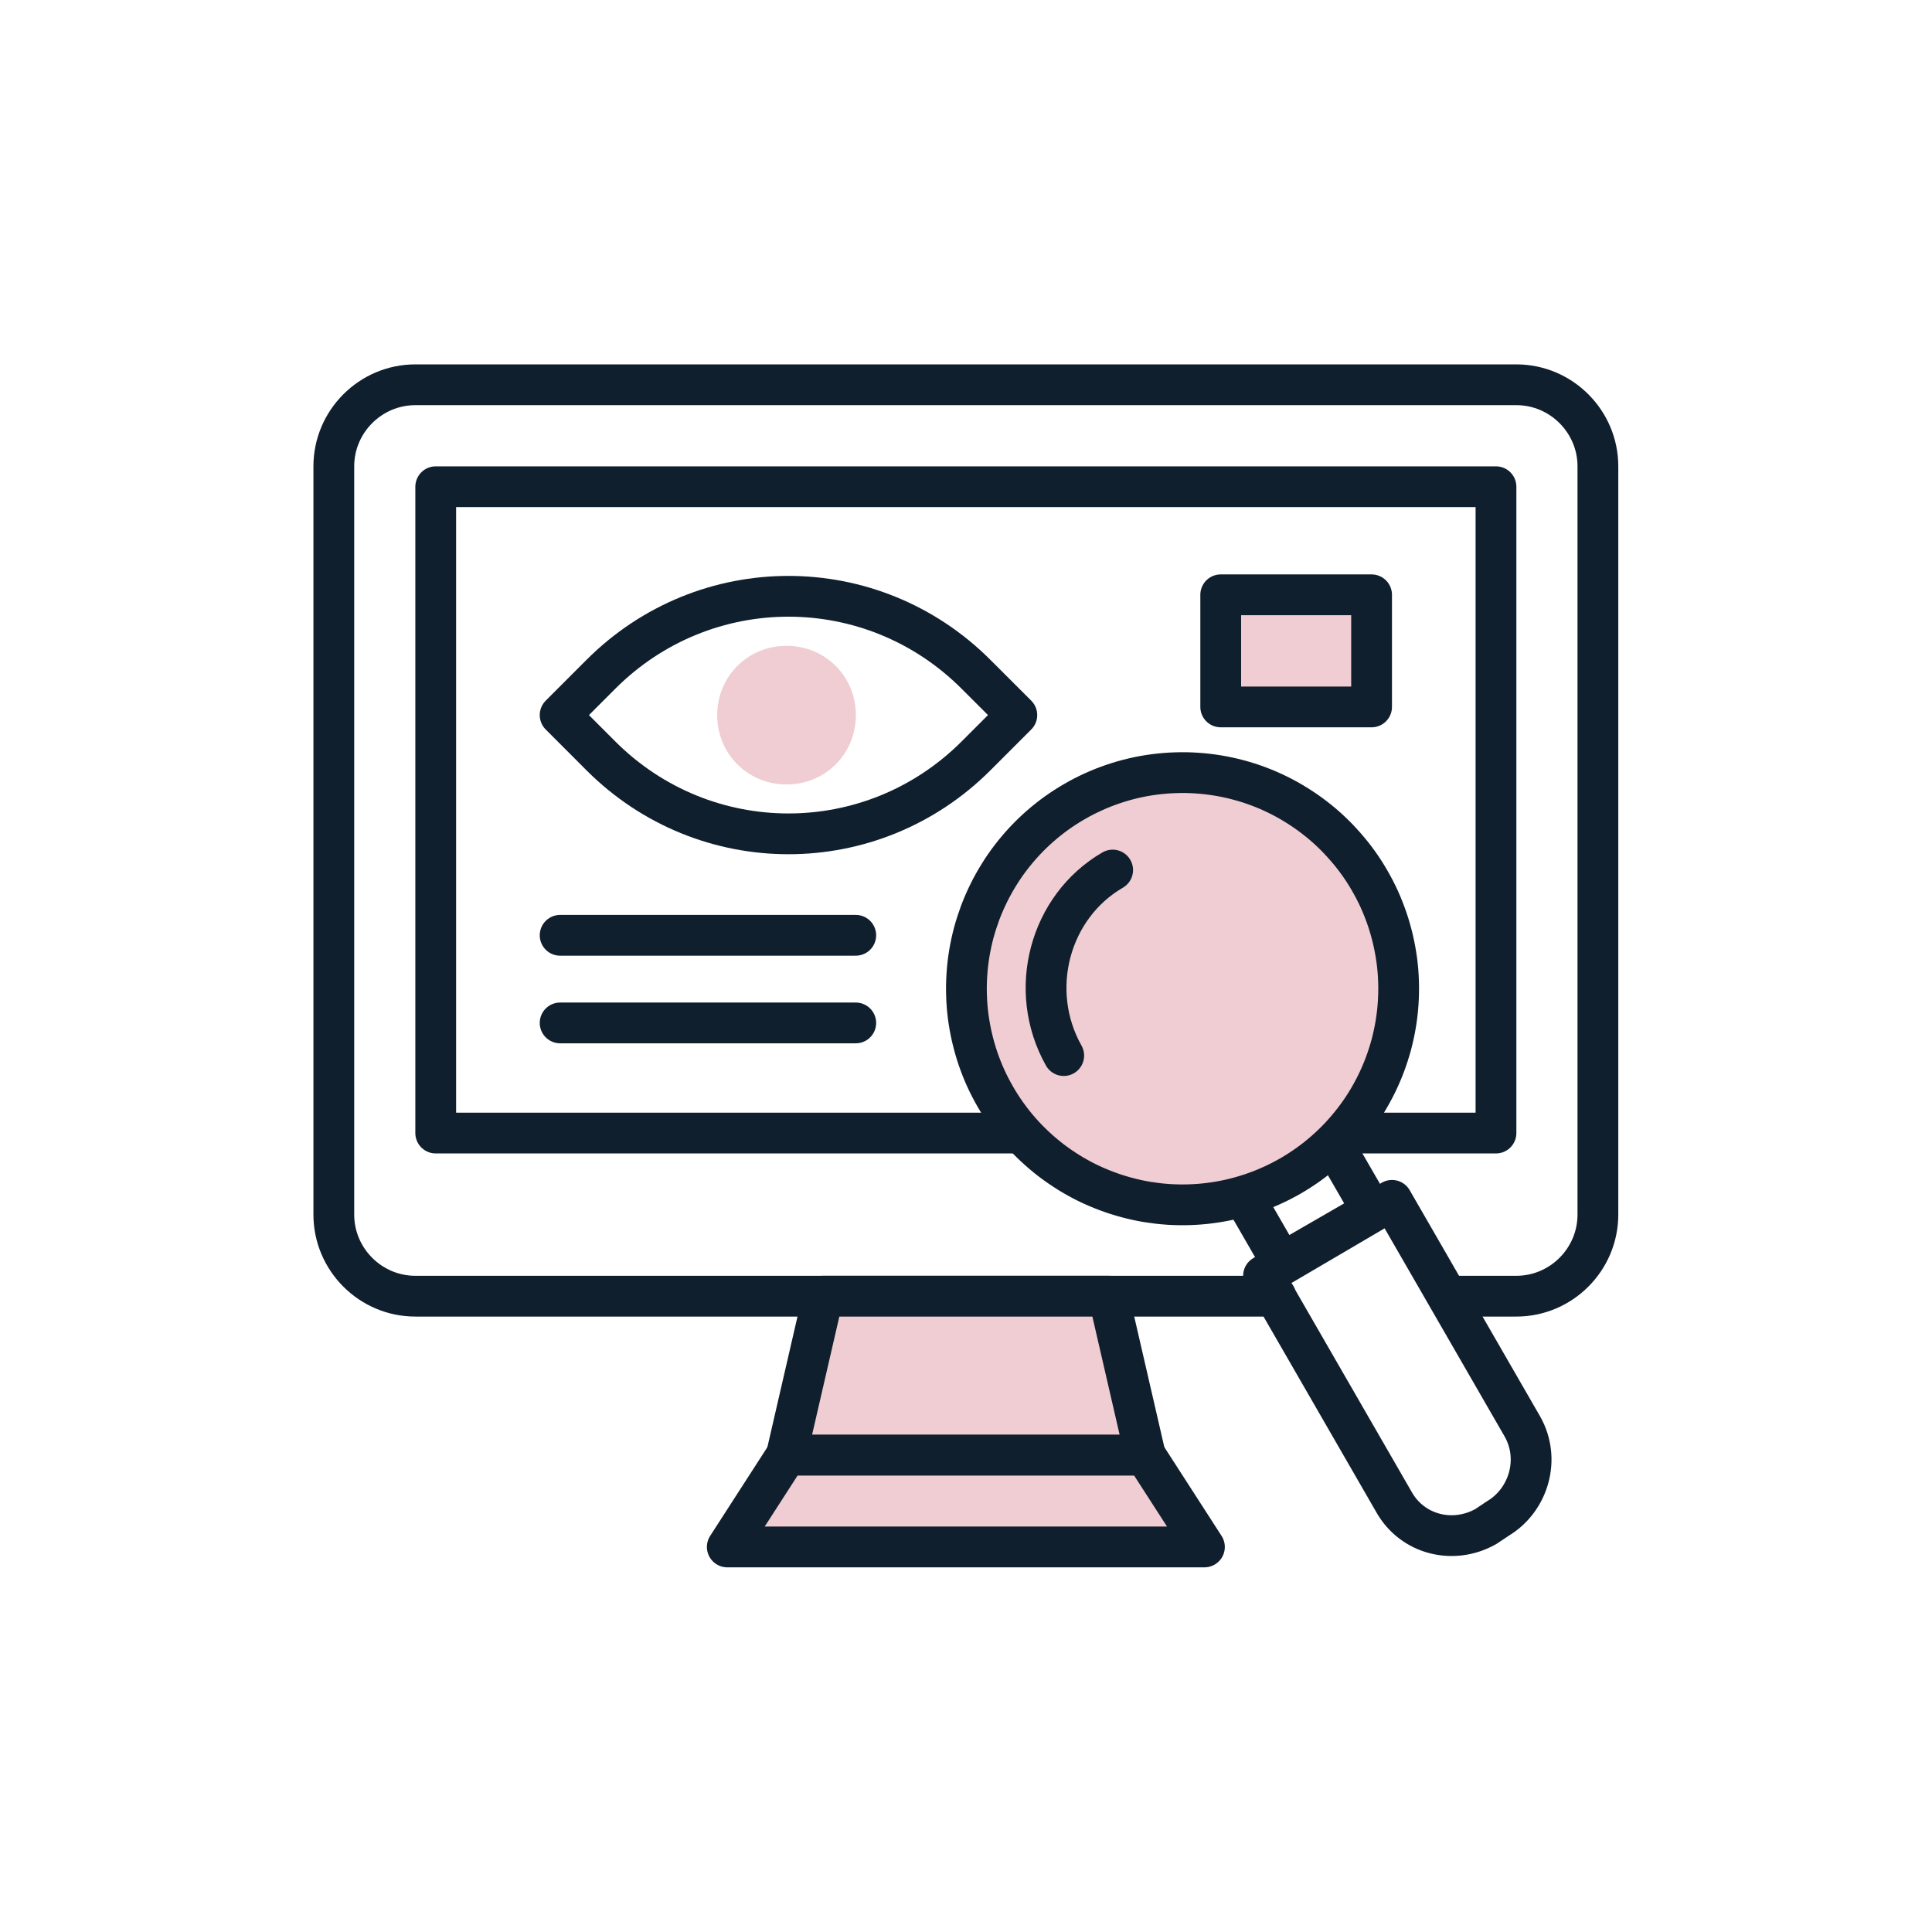
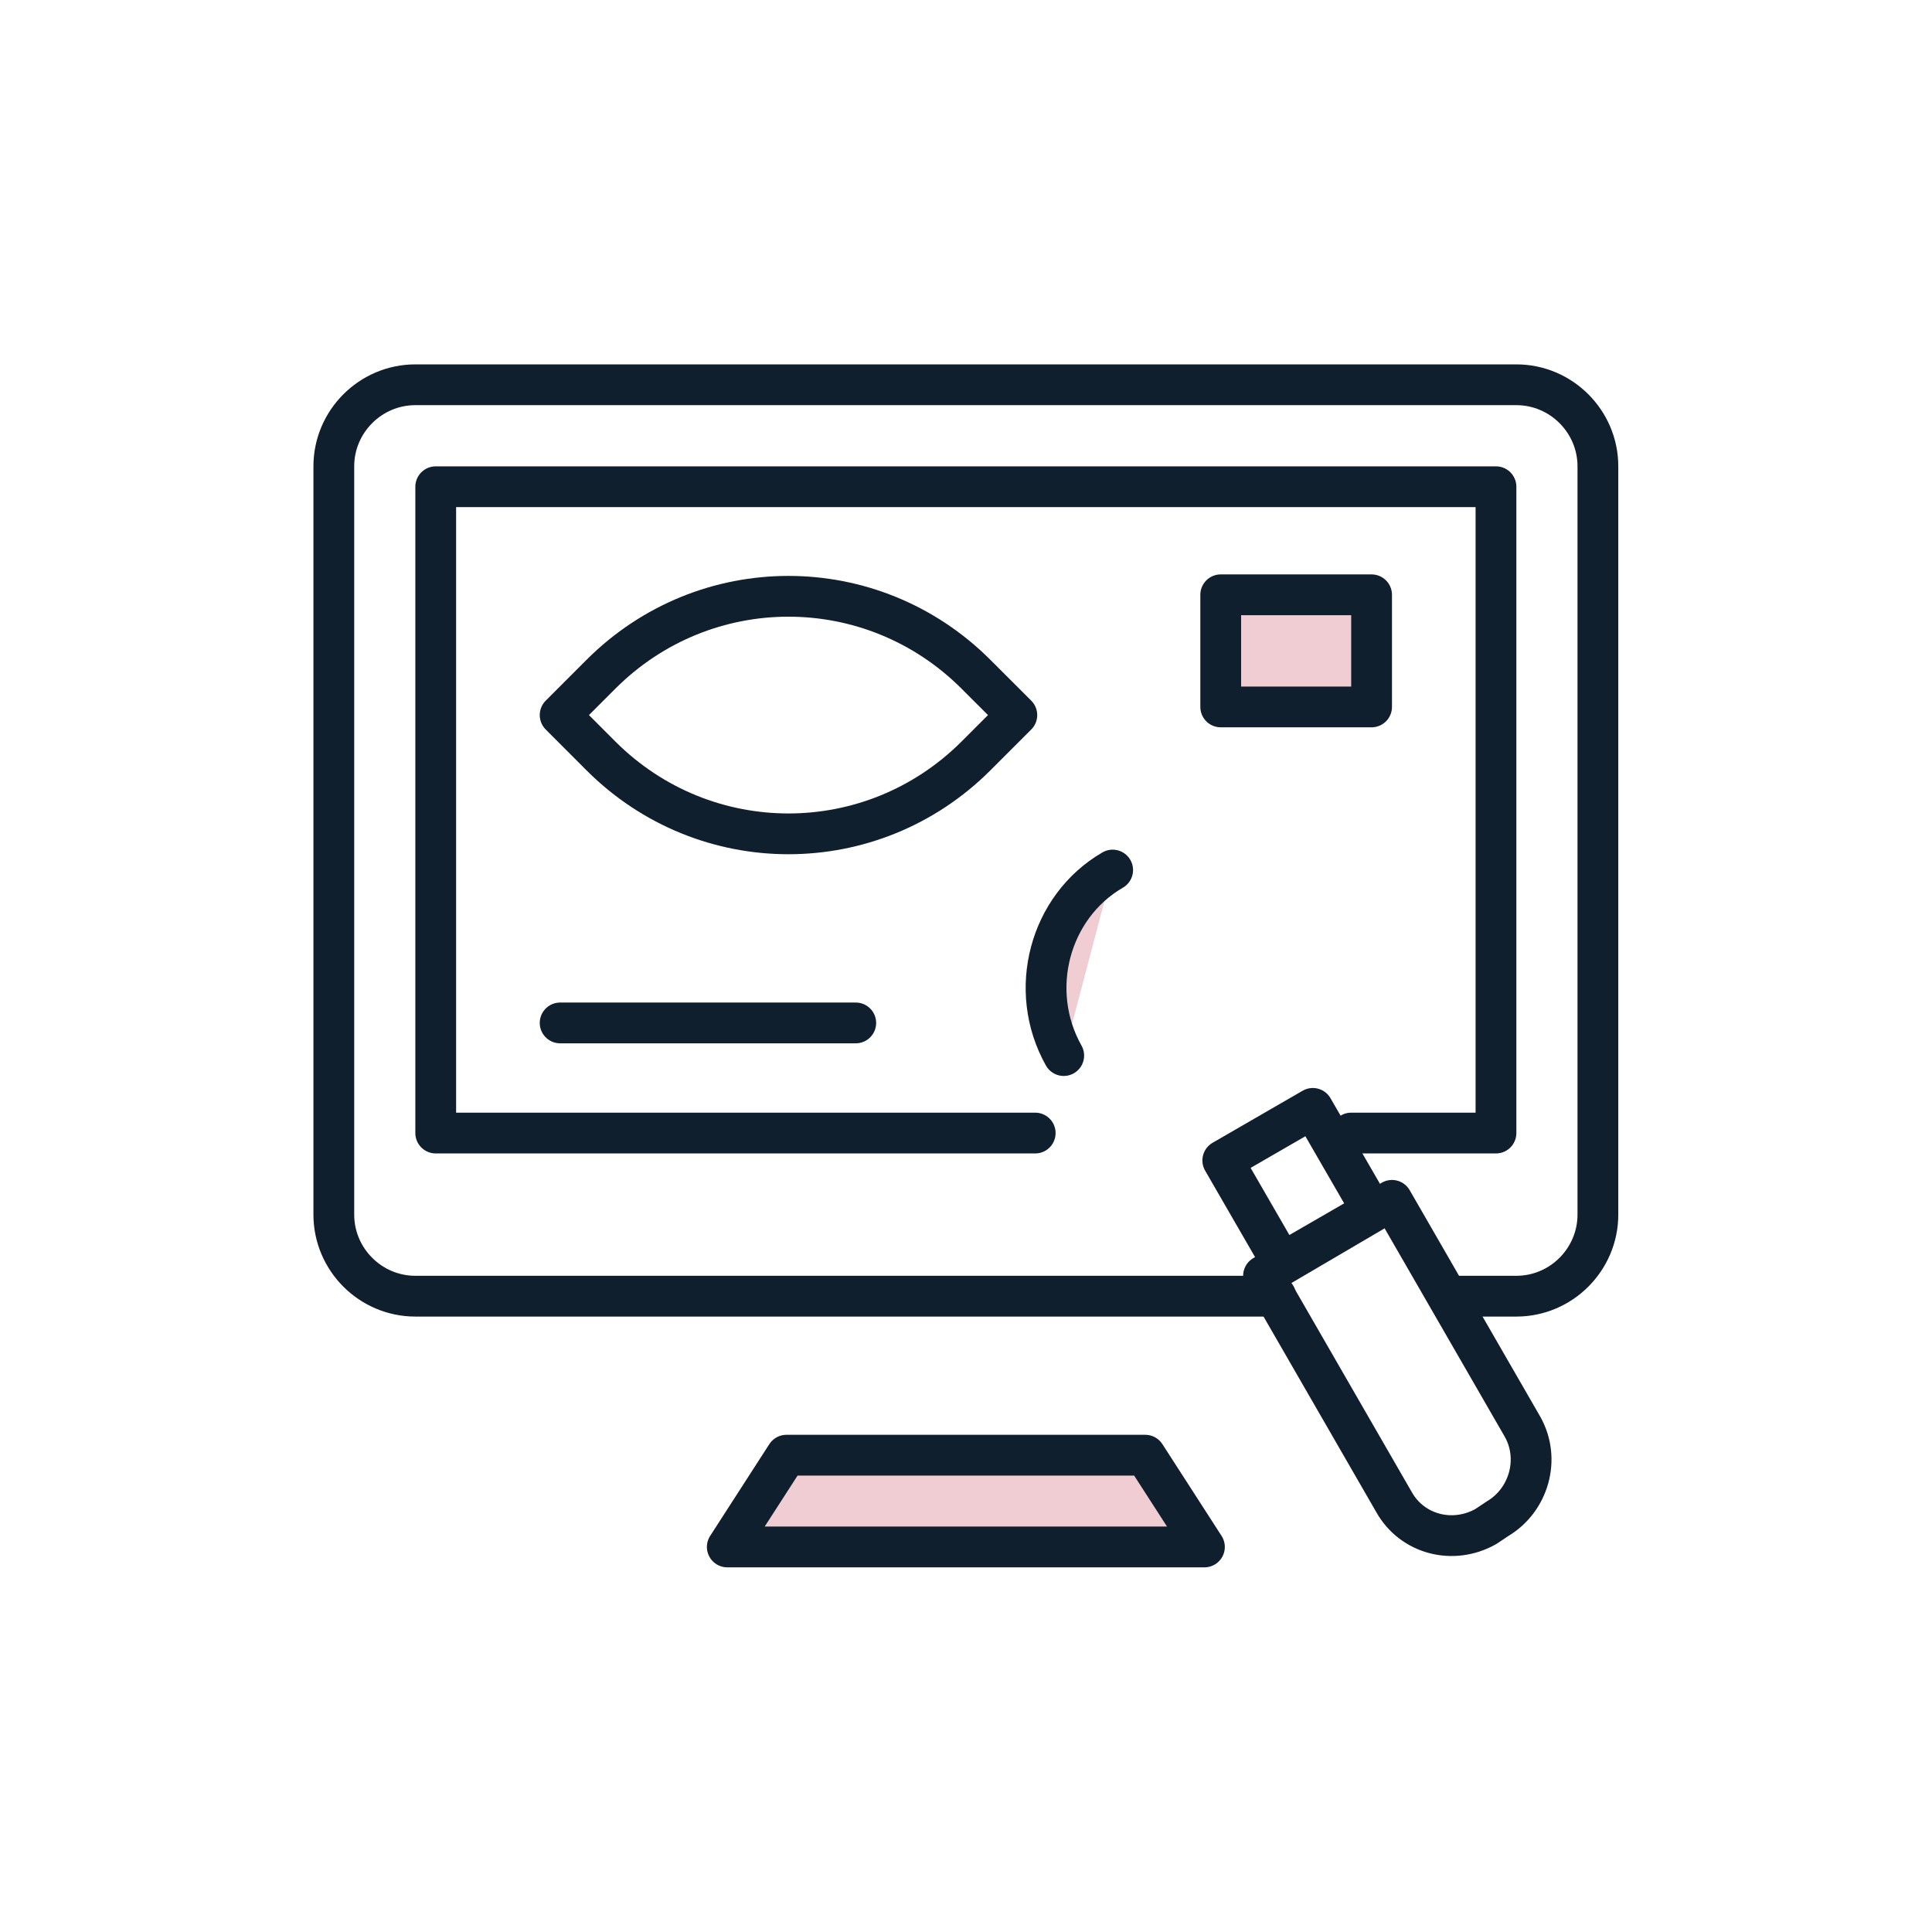
<svg xmlns="http://www.w3.org/2000/svg" width="200" zoomAndPan="magnify" viewBox="0 0 150 150" height="200" preserveAspectRatio="xMidYMid meet" version="1.0">
  <rect x="-15" width="180" fill="#ffffff" y="-15" height="180" fill-opacity="1" />
  <rect x="-15" width="180" fill="#ffffff" y="-15" height="180" fill-opacity="1" />
  <path stroke-linecap="round" transform="matrix(1.583, 0, 0, 1.583, 22.75, 22.75)" fill="none" stroke-linejoin="round" d="M 48.199 49.201 L 6 49.201 C 3.799 49.201 2.001 47.4 2.001 45.199 L 2.001 8.499 C 2.001 6.301 3.799 4.5 6 4.5 L 60 4.5 C 62.2 4.5 63.999 6.301 63.999 8.499 L 63.999 45.199 C 63.999 47.4 62.2 49.201 60 49.201 L 56.701 49.201 " stroke="#101f2d" stroke-width="2" stroke-opacity="1" stroke-miterlimit="10" />
  <path stroke-linecap="round" transform="matrix(1.583, 0, 0, 1.583, 22.75, 22.75)" fill="none" stroke-linejoin="round" d="M 36.401 41.2 L 6.999 41.2 L 6.999 9.501 L 59 9.501 L 59 41.2 L 51.9 41.2 " stroke="#101f2d" stroke-width="2" stroke-opacity="1" stroke-miterlimit="10" />
-   <path stroke-linecap="round" transform="matrix(1.583, 0, 0, 1.583, 22.75, 22.75)" fill-opacity="1" fill="#efcdd2" fill-rule="nonzero" stroke-linejoin="round" d="M 41.799 57 L 24.201 57 L 25.999 49.201 L 40.001 49.201 Z M 41.799 57 " stroke="#101f2d" stroke-width="2" stroke-opacity="1" stroke-miterlimit="10" />
  <path stroke-linecap="round" transform="matrix(1.583, 0, 0, 1.583, 22.75, 22.75)" fill-opacity="1" fill="#efcdd2" fill-rule="nonzero" stroke-linejoin="round" d="M 44.701 61.5 L 21.299 61.5 L 24.201 57 L 41.799 57 Z M 44.701 61.5 " stroke="#101f2d" stroke-width="2" stroke-opacity="1" stroke-miterlimit="10" />
  <path stroke-linecap="round" transform="matrix(1.371, -0.792, 0.792, 1.371, -1.483, 71.007)" fill="none" stroke-linejoin="round" d="M 46.7 40.901 L 51.8 40.9 L 51.801 46.701 L 46.699 46.701 Z M 46.7 40.901 " stroke="#101f2d" stroke-width="2" stroke-opacity="1" stroke-miterlimit="10" />
  <path stroke-linecap="round" transform="matrix(1.583, 0, 0, 1.583, 22.75, 22.75)" fill="none" stroke-linejoin="round" d="M 59.099 60.101 L 58.5 60.5 C 56.901 61.401 54.9 60.9 53.999 59.299 L 47.6 48.199 L 53.901 44.501 L 60.301 55.601 C 61.201 57.199 60.599 59.2 59.099 60.101 Z M 59.099 60.101 " stroke="#101f2d" stroke-width="2" stroke-opacity="1" stroke-miterlimit="10" />
-   <path stroke-linecap="round" transform="matrix(0.41, -1.529, 1.529, 0.41, 21.797, 129.447)" fill-opacity="1" fill="#efcdd2" fill-rule="nonzero" stroke-linejoin="round" d="M 54.199 34.099 C 54.201 34.447 54.184 34.793 54.149 35.14 C 54.116 35.483 54.065 35.826 53.996 36.169 C 53.929 36.509 53.845 36.846 53.742 37.177 C 53.643 37.51 53.526 37.835 53.392 38.157 C 53.261 38.476 53.113 38.791 52.949 39.096 C 52.784 39.403 52.606 39.701 52.412 39.988 C 52.221 40.277 52.015 40.557 51.794 40.826 C 51.575 41.094 51.342 41.35 51.096 41.595 C 50.85 41.84 50.594 42.075 50.326 42.295 C 50.055 42.515 49.778 42.72 49.488 42.915 C 49.2 43.107 48.903 43.284 48.597 43.448 C 48.291 43.611 47.978 43.759 47.657 43.894 C 47.337 44.026 47.009 44.144 46.677 44.243 C 46.345 44.345 46.009 44.427 45.667 44.496 C 45.328 44.564 44.984 44.615 44.638 44.649 C 44.293 44.683 43.947 44.699 43.6 44.701 C 43.252 44.699 42.905 44.682 42.562 44.649 C 42.216 44.615 41.872 44.564 41.533 44.496 C 41.193 44.429 40.856 44.343 40.522 44.244 C 40.192 44.143 39.864 44.027 39.545 43.893 C 39.223 43.759 38.91 43.611 38.603 43.448 C 38.296 43.285 38.001 43.106 37.711 42.913 C 37.422 42.72 37.144 42.514 36.876 42.294 C 36.607 42.073 36.351 41.84 36.104 41.595 C 35.859 41.349 35.627 41.092 35.407 40.824 C 35.187 40.556 34.979 40.277 34.787 39.989 C 34.595 39.701 34.416 39.404 34.252 39.098 C 34.088 38.792 33.94 38.477 33.808 38.157 C 33.673 37.836 33.558 37.509 33.456 37.176 C 33.357 36.845 33.271 36.508 33.203 36.169 C 33.135 35.827 33.086 35.485 33.05 35.14 C 33.016 34.794 33 34.448 33.001 34.1 C 33 33.753 33.017 33.407 33.052 33.06 C 33.085 32.717 33.136 32.373 33.202 32.031 C 33.272 31.691 33.356 31.354 33.456 31.023 C 33.558 30.69 33.675 30.364 33.806 30.043 C 33.94 29.724 34.088 29.408 34.251 29.104 C 34.414 28.797 34.592 28.499 34.786 28.21 C 34.979 27.923 35.185 27.643 35.407 27.374 C 35.626 27.106 35.859 26.85 36.105 26.605 C 36.351 26.36 36.607 26.125 36.875 25.905 C 37.143 25.685 37.422 25.48 37.71 25.286 C 38.001 25.093 38.298 24.916 38.604 24.752 C 38.91 24.588 39.223 24.441 39.544 24.306 C 39.864 24.174 40.19 24.056 40.523 23.957 C 40.856 23.855 41.191 23.772 41.533 23.704 C 41.873 23.636 42.216 23.584 42.56 23.551 C 42.906 23.517 43.254 23.5 43.601 23.499 C 43.948 23.501 44.293 23.518 44.639 23.55 C 44.985 23.585 45.328 23.636 45.668 23.704 C 46.008 23.771 46.345 23.857 46.676 23.957 C 47.009 24.057 47.337 24.173 47.656 24.307 C 47.978 24.44 48.291 24.589 48.598 24.752 C 48.902 24.915 49.2 25.093 49.489 25.287 C 49.779 25.48 50.056 25.686 50.325 25.906 C 50.593 26.127 50.85 26.36 51.095 26.606 C 51.342 26.851 51.574 27.108 51.794 27.376 C 52.014 27.644 52.222 27.923 52.414 28.211 C 52.606 28.499 52.785 28.796 52.949 29.102 C 53.113 29.408 53.261 29.723 53.393 30.043 C 53.525 30.365 53.643 30.691 53.743 31.024 C 53.844 31.355 53.929 31.692 53.995 32.032 C 54.064 32.374 54.114 32.715 54.148 33.061 C 54.182 33.407 54.201 33.752 54.199 34.099 Z M 54.199 34.099 " stroke="#101f2d" stroke-width="2" stroke-opacity="1" stroke-miterlimit="10" />
  <path stroke-linecap="round" transform="matrix(1.583, 0, 0, 1.583, 22.75, 22.75)" fill-opacity="1" fill="#efcdd2" fill-rule="nonzero" stroke-linejoin="round" d="M 37.8 37.4 C 36.001 34.2 37.099 30.1 40.2 28.301 " stroke="#101f2d" stroke-width="2" stroke-opacity="1" stroke-miterlimit="10" />
  <path stroke-linecap="round" transform="matrix(1.583, 0, 0, 1.583, 22.75, 22.75)" fill="none" stroke-linejoin="round" d="M 33.499 18.701 C 28.4 13.599 20.199 13.599 15.099 18.701 L 13.101 20.7 L 15.099 22.701 C 20.199 27.8 28.4 27.8 33.499 22.701 L 35.5 20.7 Z M 33.499 18.701 " stroke="#101f2d" stroke-width="2" stroke-opacity="1" stroke-miterlimit="10" />
-   <path fill="#efcdd2" d="M 66.449 55.523 C 66.449 58.531 64.074 60.906 61.066 60.906 C 58.059 60.906 55.684 58.531 55.684 55.523 C 55.684 52.516 58.059 50.141 61.066 50.141 C 64.074 50.141 66.449 52.516 66.449 55.523 Z M 66.449 55.523 " fill-opacity="1" fill-rule="nonzero" />
-   <path stroke-linecap="round" transform="matrix(1.583, 0, 0, 1.583, 22.75, 22.75)" fill="none" stroke-linejoin="round" d="M 13.101 31.501 L 27.6 31.501 " stroke="#101f2d" stroke-width="2" stroke-opacity="1" stroke-miterlimit="10" />
  <path stroke-linecap="round" transform="matrix(1.583, 0, 0, 1.583, 22.75, 22.75)" fill="none" stroke-linejoin="round" d="M 13.101 35.799 L 27.6 35.799 " stroke="#101f2d" stroke-width="2" stroke-opacity="1" stroke-miterlimit="10" />
  <path stroke-linecap="round" transform="matrix(1.583, 0, 0, 1.583, 22.75, 22.75)" fill-opacity="1" fill="#efcdd2" fill-rule="nonzero" stroke-linejoin="round" d="M 45.5 14.801 L 52.899 14.801 L 52.899 20.3 L 45.5 20.3 Z M 45.5 14.801 " stroke="#101f2d" stroke-width="2" stroke-opacity="1" stroke-miterlimit="10" />
</svg>